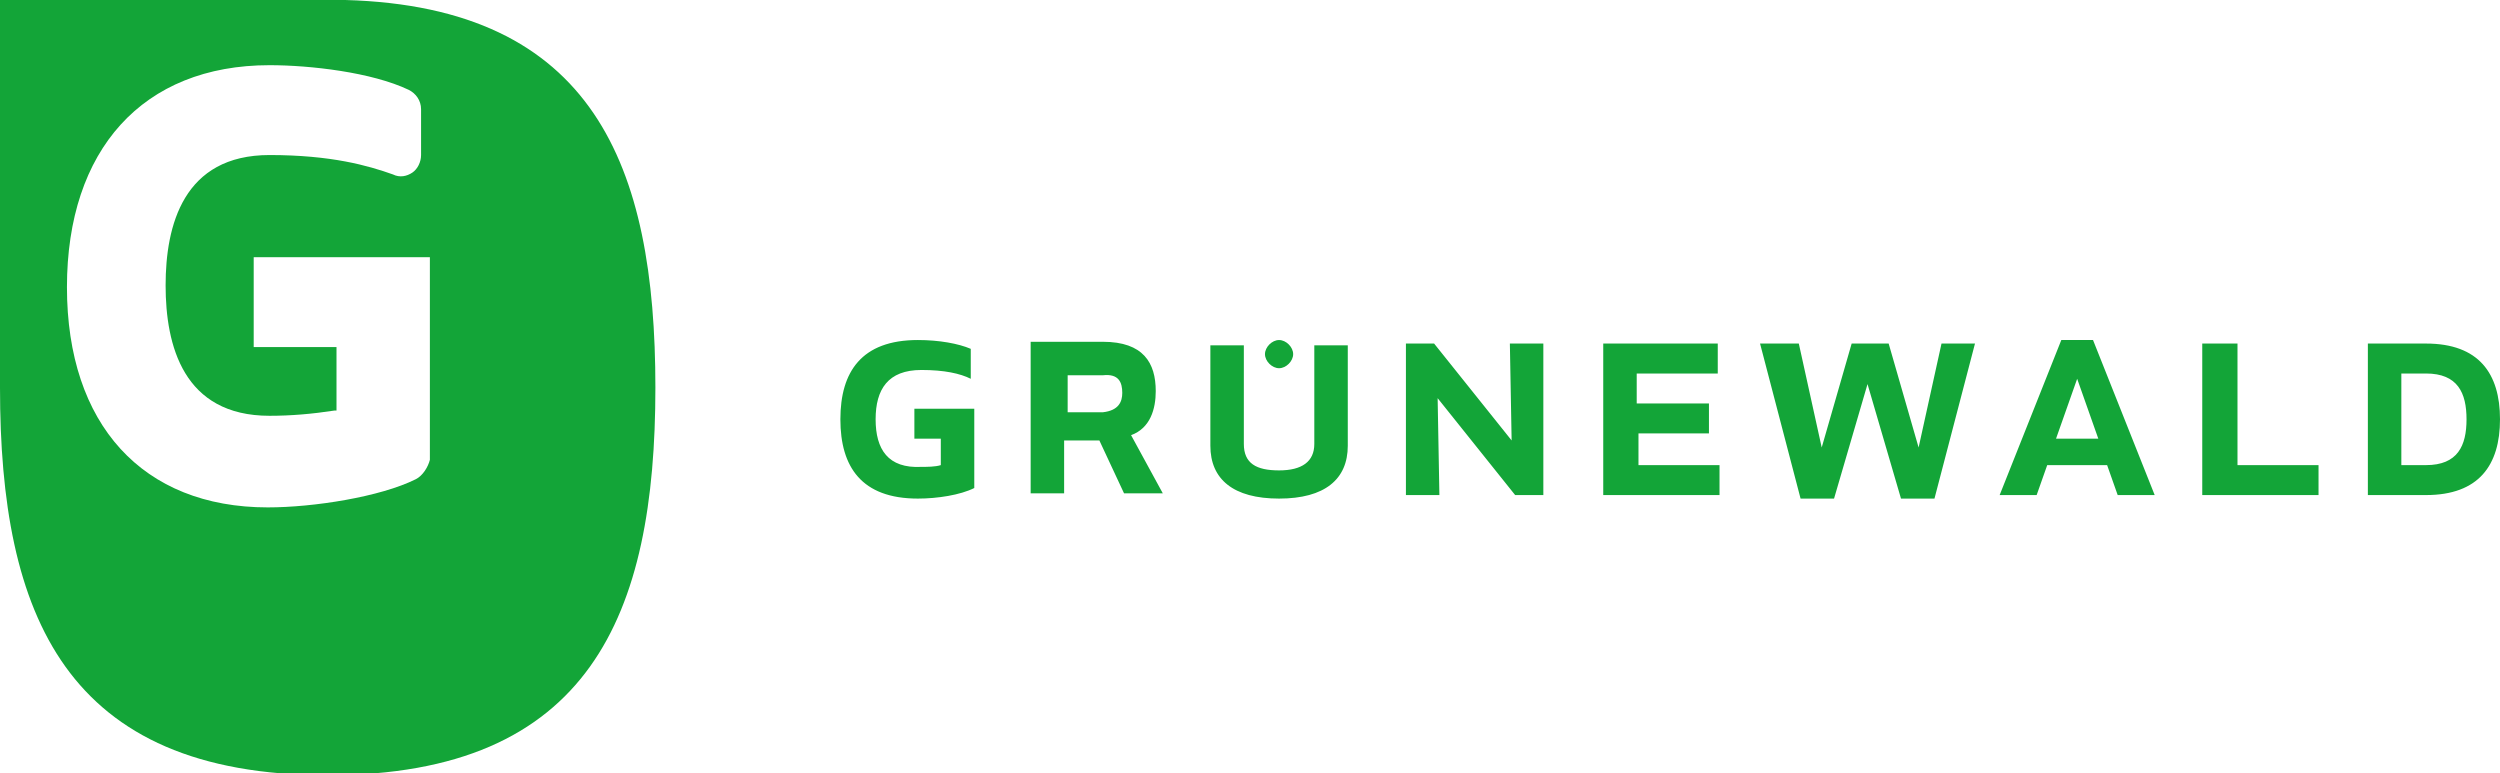
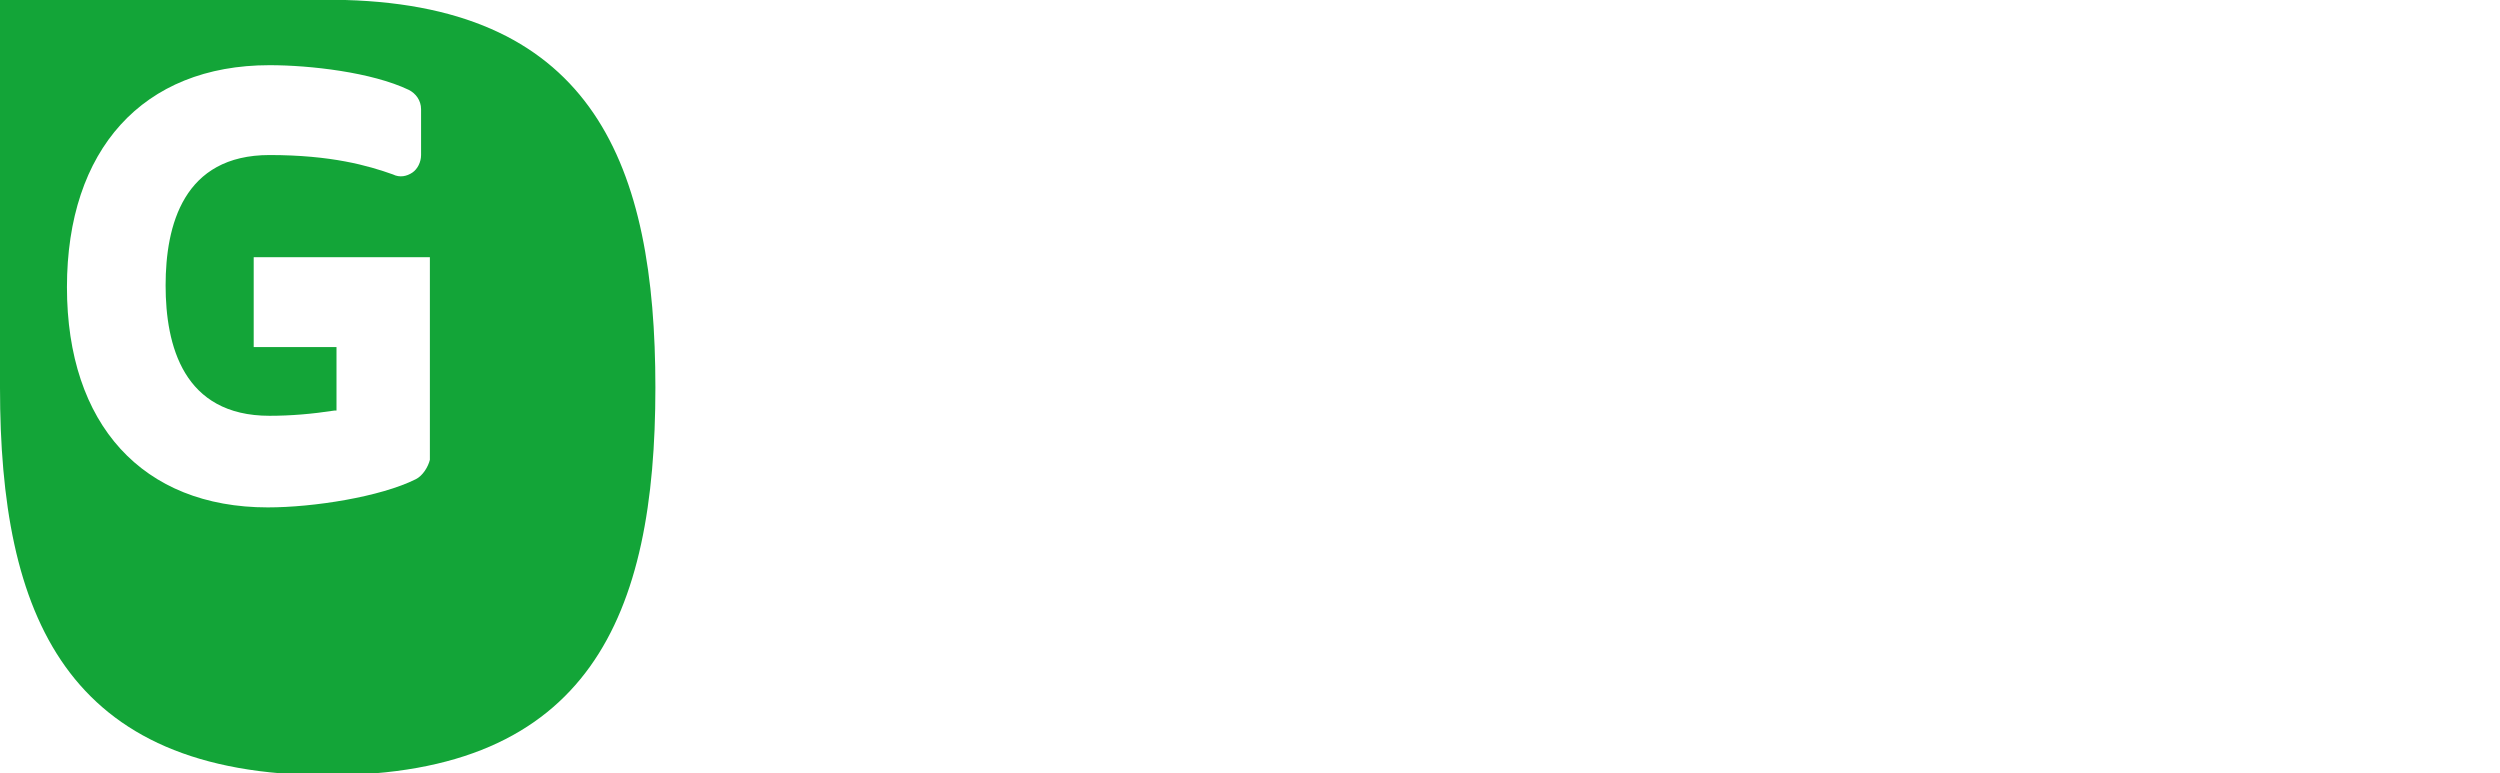
<svg xmlns="http://www.w3.org/2000/svg" version="1.1" id="Ebene_1" x="0px" y="0px" viewBox="0 0 141.9 43.9" style="enable-background:new 0 0 141.9 43.9;" xml:space="preserve">
  <style type="text/css">
	.st0{fill:#13A538;}
</style>
  <g>
    <path class="st0" d="M23.6,27.2c-2,1-5.8,1.6-8.4,1.6c-7.1,0-11.4-4.7-11.4-12.5S8.1,3.7,15.3,3.7c2.3,0,5.8,0.4,7.9,1.4   c0.4,0.2,0.7,0.6,0.7,1.1v2.6c0,0.4-0.2,0.8-0.5,1c-0.3,0.2-0.7,0.3-1.1,0.1c-1.4-0.5-3.5-1.1-7-1.1c-4.9,0-5.9,4-5.9,7.4   s1,7.4,5.9,7.4c1.2,0,2.4-0.1,3.7-0.3l0.1,0v-3.6h-4.7v-5.1h10l0,11.5C24.3,26.5,24,27,23.6,27.2 M19.6,0c-0.2,0-0.3,0-0.5,0H0   c0,0,0,21.8,0,22c0,12.9,3.7,22,18.6,22c14.9,0,18.6-9.1,18.6-22C37.2,9.4,33.7,0.4,19.6,0" />
-     <path class="st0" d="M49.7,23.8c0-1.7,0.7-2.8,2.6-2.8c1.3,0,2.2,0.2,2.8,0.5v-1.7c-0.7-0.3-1.8-0.5-3-0.5c-3.2,0-4.4,1.8-4.4,4.5   s1.2,4.5,4.4,4.5c1.1,0,2.4-0.2,3.2-0.6v-4.5h-3.4v1.7h1.5v1.5c-0.3,0.1-0.8,0.1-1.1,0.1C50.4,26.6,49.7,25.5,49.7,23.8 M62.4,25   l1.4,3H66l-1.8-3.3c1.1-0.4,1.4-1.5,1.4-2.5c0-1.6-0.7-2.8-3-2.8h-4.1v8.6h1.9v-3H62.4z M63.7,22.3c0,0.5-0.2,1-1.1,1.1h-2v-2.1h2   C63.5,21.2,63.7,21.7,63.7,22.3 M72.6,28.3c2.6,0,3.9-1.1,3.9-3v-5.7h-1.9v5.6c0,1-0.7,1.5-2,1.5c-1.3,0-2-0.4-2-1.5v-5.6h-1.9v5.7   C68.7,27.2,70,28.3,72.6,28.3 M87.6,28.1v-8.6h-1.9l0.1,5.5l-4.4-5.5h-1.6v8.6h1.9l-0.1-5.5l4.4,5.5H87.6z M97,22.9h-4.1v-1.7h4.6   v-1.7H91v8.6h6.6v-1.7h-4.6v-1.8H97V22.9z M110.2,19.5l-1.3,5.9l-1.7-5.9h-2.1l-1.7,5.9l-1.3-5.9h-2.2l2.3,8.8h1.9l1.9-6.5l1.9,6.5   h1.9l2.3-8.8H110.2z M120.2,28.1h2.1l-3.5-8.8H117l-3.5,8.8h2.1l0.6-1.7h3.4L120.2,28.1z M119.1,24.9h-2.4l1.2-3.4L119.1,24.9z    M126.9,19.5H125v8.6h6.6v-1.7h-4.6V19.5z M137.7,28.1c3,0,4.2-1.7,4.2-4.3s-1.2-4.3-4.2-4.3h-3.3v8.6H137.7z M136.3,26.4v-5.2h1.4   c1.8,0,2.3,1.1,2.3,2.6c0,1.5-0.5,2.6-2.3,2.6H136.3z" />
-     <path class="st0" d="M72.6,20.9c0.4,0,0.8-0.4,0.8-0.8c0-0.4-0.4-0.8-0.8-0.8s-0.8,0.4-0.8,0.8C71.8,20.5,72.2,20.9,72.6,20.9" />
  </g>
</svg>